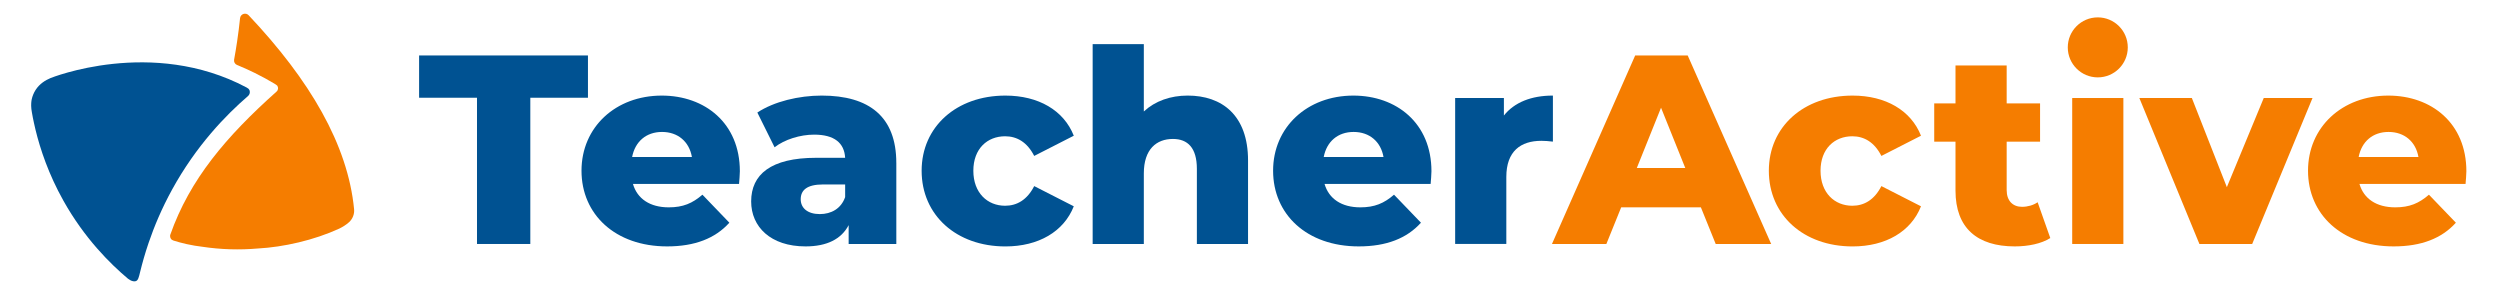
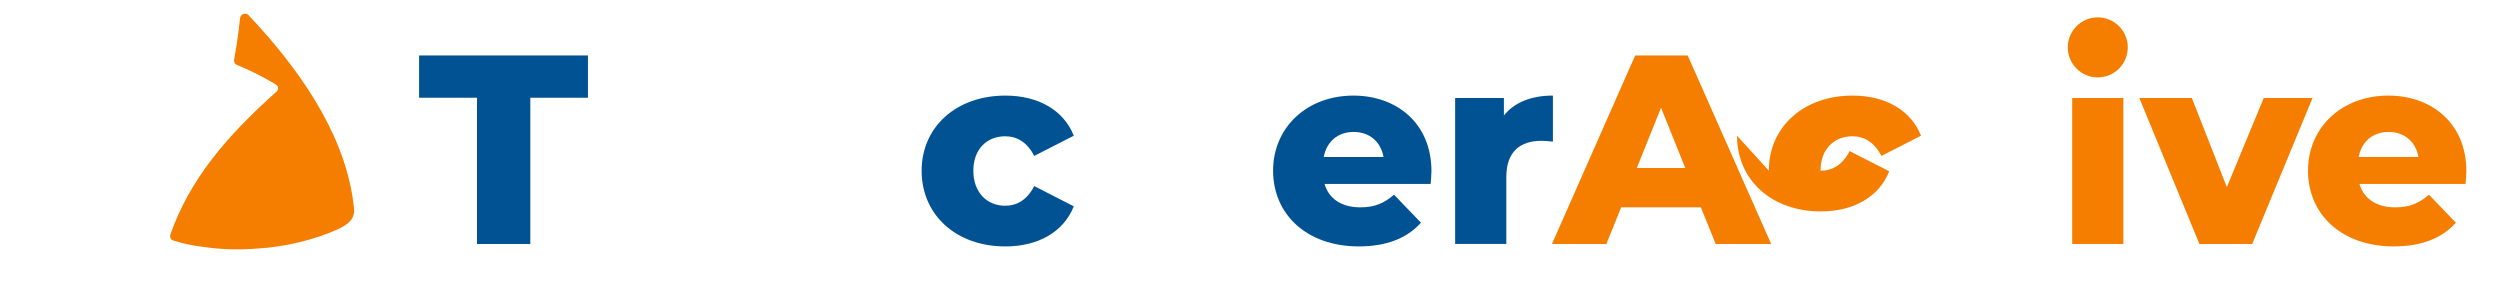
<svg xmlns="http://www.w3.org/2000/svg" id="Layer_1" data-name="Layer 1" viewBox="0 0 1814 216">
  <defs>
    <style>
      .cls-1 {
        fill: #f57d00;
      }

      .cls-1, .cls-2 {
        stroke-width: 0px;
      }

      .cls-2 {
        fill: #005292;
      }
    </style>
  </defs>
  <g>
    <path class="cls-2" d="M346.11,70.92h-42.01v-30.68h122.52v30.68h-41.82v106.11h-38.69v-106.11Z" />
-     <path class="cls-2" d="M536.25,133.45h-76.99c3.13,10.75,12.31,17,25.99,17,10.36,0,17.2-2.93,24.43-9.18l19.54,20.32c-10.16,11.33-25.01,17.2-45.14,17.2-37.71,0-62.14-23.25-62.14-54.91s24.82-54.52,58.23-54.52c31.27,0,56.67,19.93,56.67,54.91,0,2.74-.39,6.25-.59,9.18ZM458.67,113.91h43.38c-1.95-11.14-10.16-18.17-21.69-18.17s-19.54,7.03-21.69,18.17Z" />
-     <path class="cls-2" d="M650.37,118.21v58.82h-34.59v-13.68c-5.28,10.16-15.83,15.44-31.27,15.44-25.4,0-39.47-14.26-39.47-32.63,0-19.54,14.26-31.66,47.09-31.66h21.1c-.59-10.75-7.82-16.81-22.47-16.81-10.16,0-21.49,3.52-28.72,9.18l-12.51-25.21c12.11-8.01,30.09-12.31,46.7-12.31,34.39,0,54.13,15.24,54.13,48.85ZM613.24,143.02v-9.18h-16.02c-11.92,0-16.22,4.3-16.22,10.75s5.08,10.75,13.87,10.75c8.21,0,15.44-3.91,18.37-12.31Z" />
    <path class="cls-2" d="M668.74,123.88c0-31.85,25.21-54.52,60.77-54.52,24.04,0,42.4,10.75,49.63,29.12l-28.72,14.66c-5.08-9.97-12.51-14.26-21.1-14.26-12.9,0-23.06,8.99-23.06,25.01s10.16,25.4,23.06,25.4c8.6,0,16.02-4.3,21.1-14.26l28.72,14.66c-7.23,18.37-25.6,29.12-49.63,29.12-35.56,0-60.77-22.67-60.77-54.91Z" />
-     <path class="cls-2" d="M905.58,116.45v60.58h-37.13v-54.52c0-15.24-6.64-21.69-17.39-21.69-11.92,0-21.1,7.43-21.1,25.01v51.2h-37.13V32.03h37.13v48.85c8.21-7.62,19.35-11.53,31.85-11.53,24.82,0,43.77,14.26,43.77,47.09Z" />
    <path class="cls-2" d="M1038.07,133.45h-76.99c3.13,10.75,12.31,17,25.99,17,10.36,0,17.2-2.93,24.43-9.18l19.54,20.32c-10.16,11.33-25.01,17.2-45.14,17.2-37.71,0-62.14-23.25-62.14-54.91s24.82-54.52,58.23-54.52c31.26,0,56.67,19.93,56.67,54.91,0,2.74-.39,6.25-.59,9.18ZM960.49,113.91h43.38c-1.95-11.14-10.16-18.17-21.69-18.17s-19.54,7.03-21.69,18.17Z" />
    <path class="cls-2" d="M1126.79,69.36v33.41c-3.32-.39-5.67-.59-8.4-.59-15.05,0-25.4,7.62-25.4,26.18v48.66h-37.13v-105.91h35.37v12.7c7.62-9.57,19.93-14.46,35.56-14.46Z" />
    <path class="cls-1" d="M1234.17,150.45h-57.84l-10.75,26.58h-39.47l60.38-136.79h38.1l60.58,136.79h-40.25l-10.75-26.58ZM1222.84,121.92l-17.59-43.77-17.59,43.77h35.17Z" />
-     <path class="cls-1" d="M1283.47,123.88c0-31.85,25.21-54.52,60.77-54.52,24.03,0,42.4,10.75,49.63,29.12l-28.73,14.66c-5.08-9.97-12.51-14.26-21.1-14.26-12.9,0-23.06,8.99-23.06,25.01s10.16,25.4,23.06,25.4c8.6,0,16.02-4.3,21.1-14.26l28.73,14.66c-7.23,18.37-25.6,29.12-49.63,29.12-35.56,0-60.77-22.67-60.77-54.91Z" />
-     <path class="cls-1" d="M1487.69,172.73c-6.45,4.1-16.02,6.06-25.79,6.06-27.16,0-42.99-13.29-42.99-40.45v-35.56h-15.44v-27.75h15.44v-27.55h37.13v27.55h24.23v27.75h-24.23v35.17c0,7.82,4.49,12.12,11.14,12.12,4.1,0,8.21-1.17,11.33-3.32l9.19,25.99Z" />
+     <path class="cls-1" d="M1283.47,123.88c0-31.85,25.21-54.52,60.77-54.52,24.03,0,42.4,10.75,49.63,29.12l-28.73,14.66c-5.08-9.97-12.51-14.26-21.1-14.26-12.9,0-23.06,8.99-23.06,25.01c8.6,0,16.02-4.3,21.1-14.26l28.73,14.66c-7.23,18.37-25.6,29.12-49.63,29.12-35.56,0-60.77-22.67-60.77-54.91Z" />
    <path class="cls-1" d="M1503.59,71.12h37.13v105.91h-37.13v-105.91Z" />
    <path class="cls-1" d="M1677.96,71.12l-43.77,105.91h-38.3l-43.58-105.91h38.1l25.4,64.68,26.77-64.68h35.37Z" />
    <path class="cls-1" d="M1789.01,133.45h-76.99c3.13,10.75,12.31,17,25.99,17,10.36,0,17.2-2.93,24.43-9.18l19.54,20.32c-10.16,11.33-25.01,17.2-45.14,17.2-37.71,0-62.14-23.25-62.14-54.91s24.82-54.52,58.23-54.52c31.27,0,56.67,19.93,56.67,54.91,0,2.74-.39,6.25-.59,9.18ZM1711.44,113.91h43.38c-1.95-11.14-10.16-18.17-21.69-18.17s-19.54,7.03-21.69,18.17Z" />
  </g>
  <circle class="cls-1" cx="1522.15" cy="34.38" r="21.77" />
  <path class="cls-1" d="M256.94,151.91c-4.51-46.98-32.21-93.91-76.53-140.84-2.13-2.26-5.87-.94-6.21,2.06-.57,5.46-1.28,11.13-2.15,16.98-.67,4.53-1.4,8.92-2.18,13.17-.3,1.63.58,3.24,2.12,3.86,4.09,1.66,8.39,3.57,12.85,5.77,5.18,2.55,9.92,5.17,14.23,7.75.68.41,1.72,1.08,2.05,1.44.02.02.03.04.05.06,0,.01.02.03.03.04.87,1.26.76,3.06-.49,4.2-36.59,32.68-63.03,63.75-77.18,104-.09.25-.13.51-.13.77,0,.58.14,1.46.8,2.32.2.26.46.45.75.6l.88.44h0c2.94.93,6.16,1.82,9.65,2.6,4.07.9,7.88,1.51,11.37,1.92h0c13.43,2.02,26.86,2.4,40.28,1.25,18.53-1,40.68-5.98,59.1-14.45,2.24-1.11,5-2.72,7.14-4.72,2.52-2.37,3.88-5.77,3.57-9.22Z" />
-   <path class="cls-2" d="M181.21,66.09c-.03-.16-.07-.38-.19-.66-.1-.24-.25-.5-.52-.8-.07-.08-.15-.15-.22-.22-.08-.06-.15-.13-.23-.19h0c-.37-.28-.79-.54-1.14-.74-68.68-36.52-142-6.94-142.28-6.82-3.58,1.54-7.87,4.01-10.82,8.63-1.45,2.28-2.32,4.59-2.8,6.79-.25,1.23-.61,3.75-.25,6.98.08.58.17,1.19.27,1.82.04.21.07.4.09.57.84,5.1,2.25,11.06,2.6,12.52,3.49,14.35,9.51,32.39,20.24,51.57,15.36,27.44,33.97,45.81,46.9,56.69,1.04.78,2.46,1.64,3.84,1.86.68.09,1.35.07,1.87-.1,1.71-.58,2.19-2.93,3.08-6.58.83-3.39,1.72-6.77,2.69-10.12,1.02-3.53,2.17-7.2,3.46-11v-.04s.01,0,.01,0c4.06-11.91,9.56-25.05,17.08-38.74,17.48-31.82,38.87-53.87,55.06-67.82,1.1-.95,1.5-2.33,1.26-3.61Z" />
</svg>